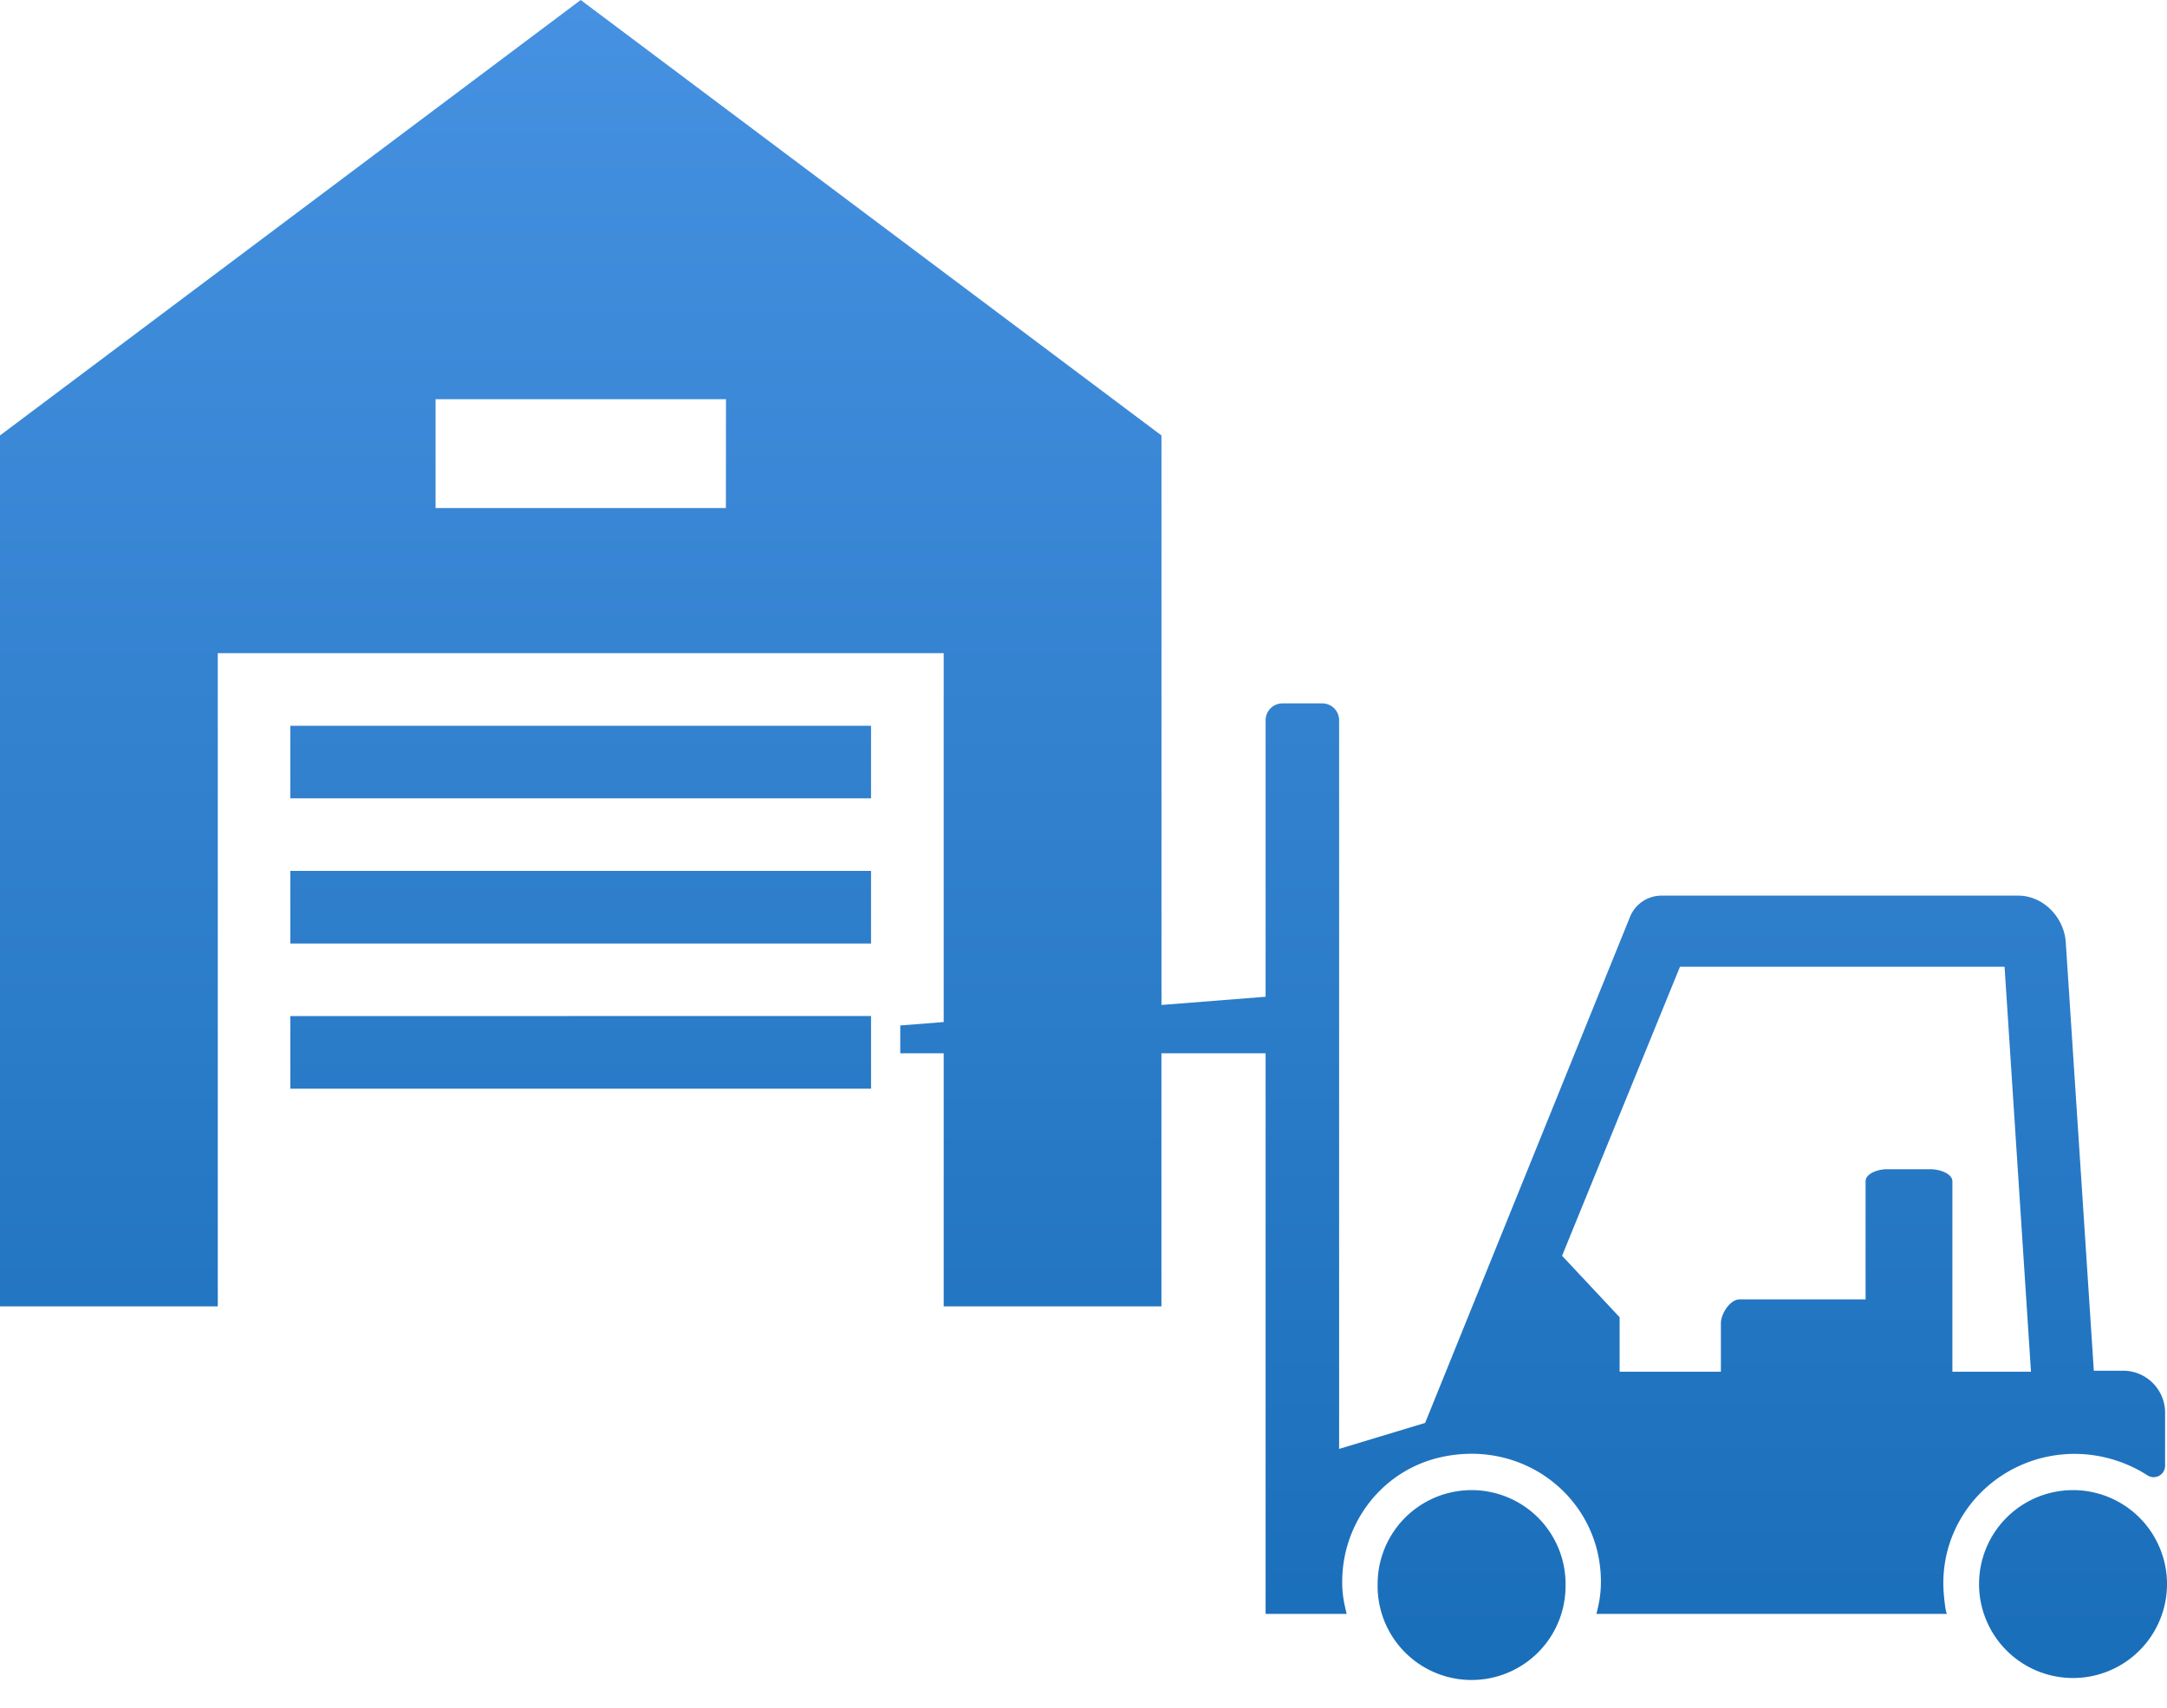
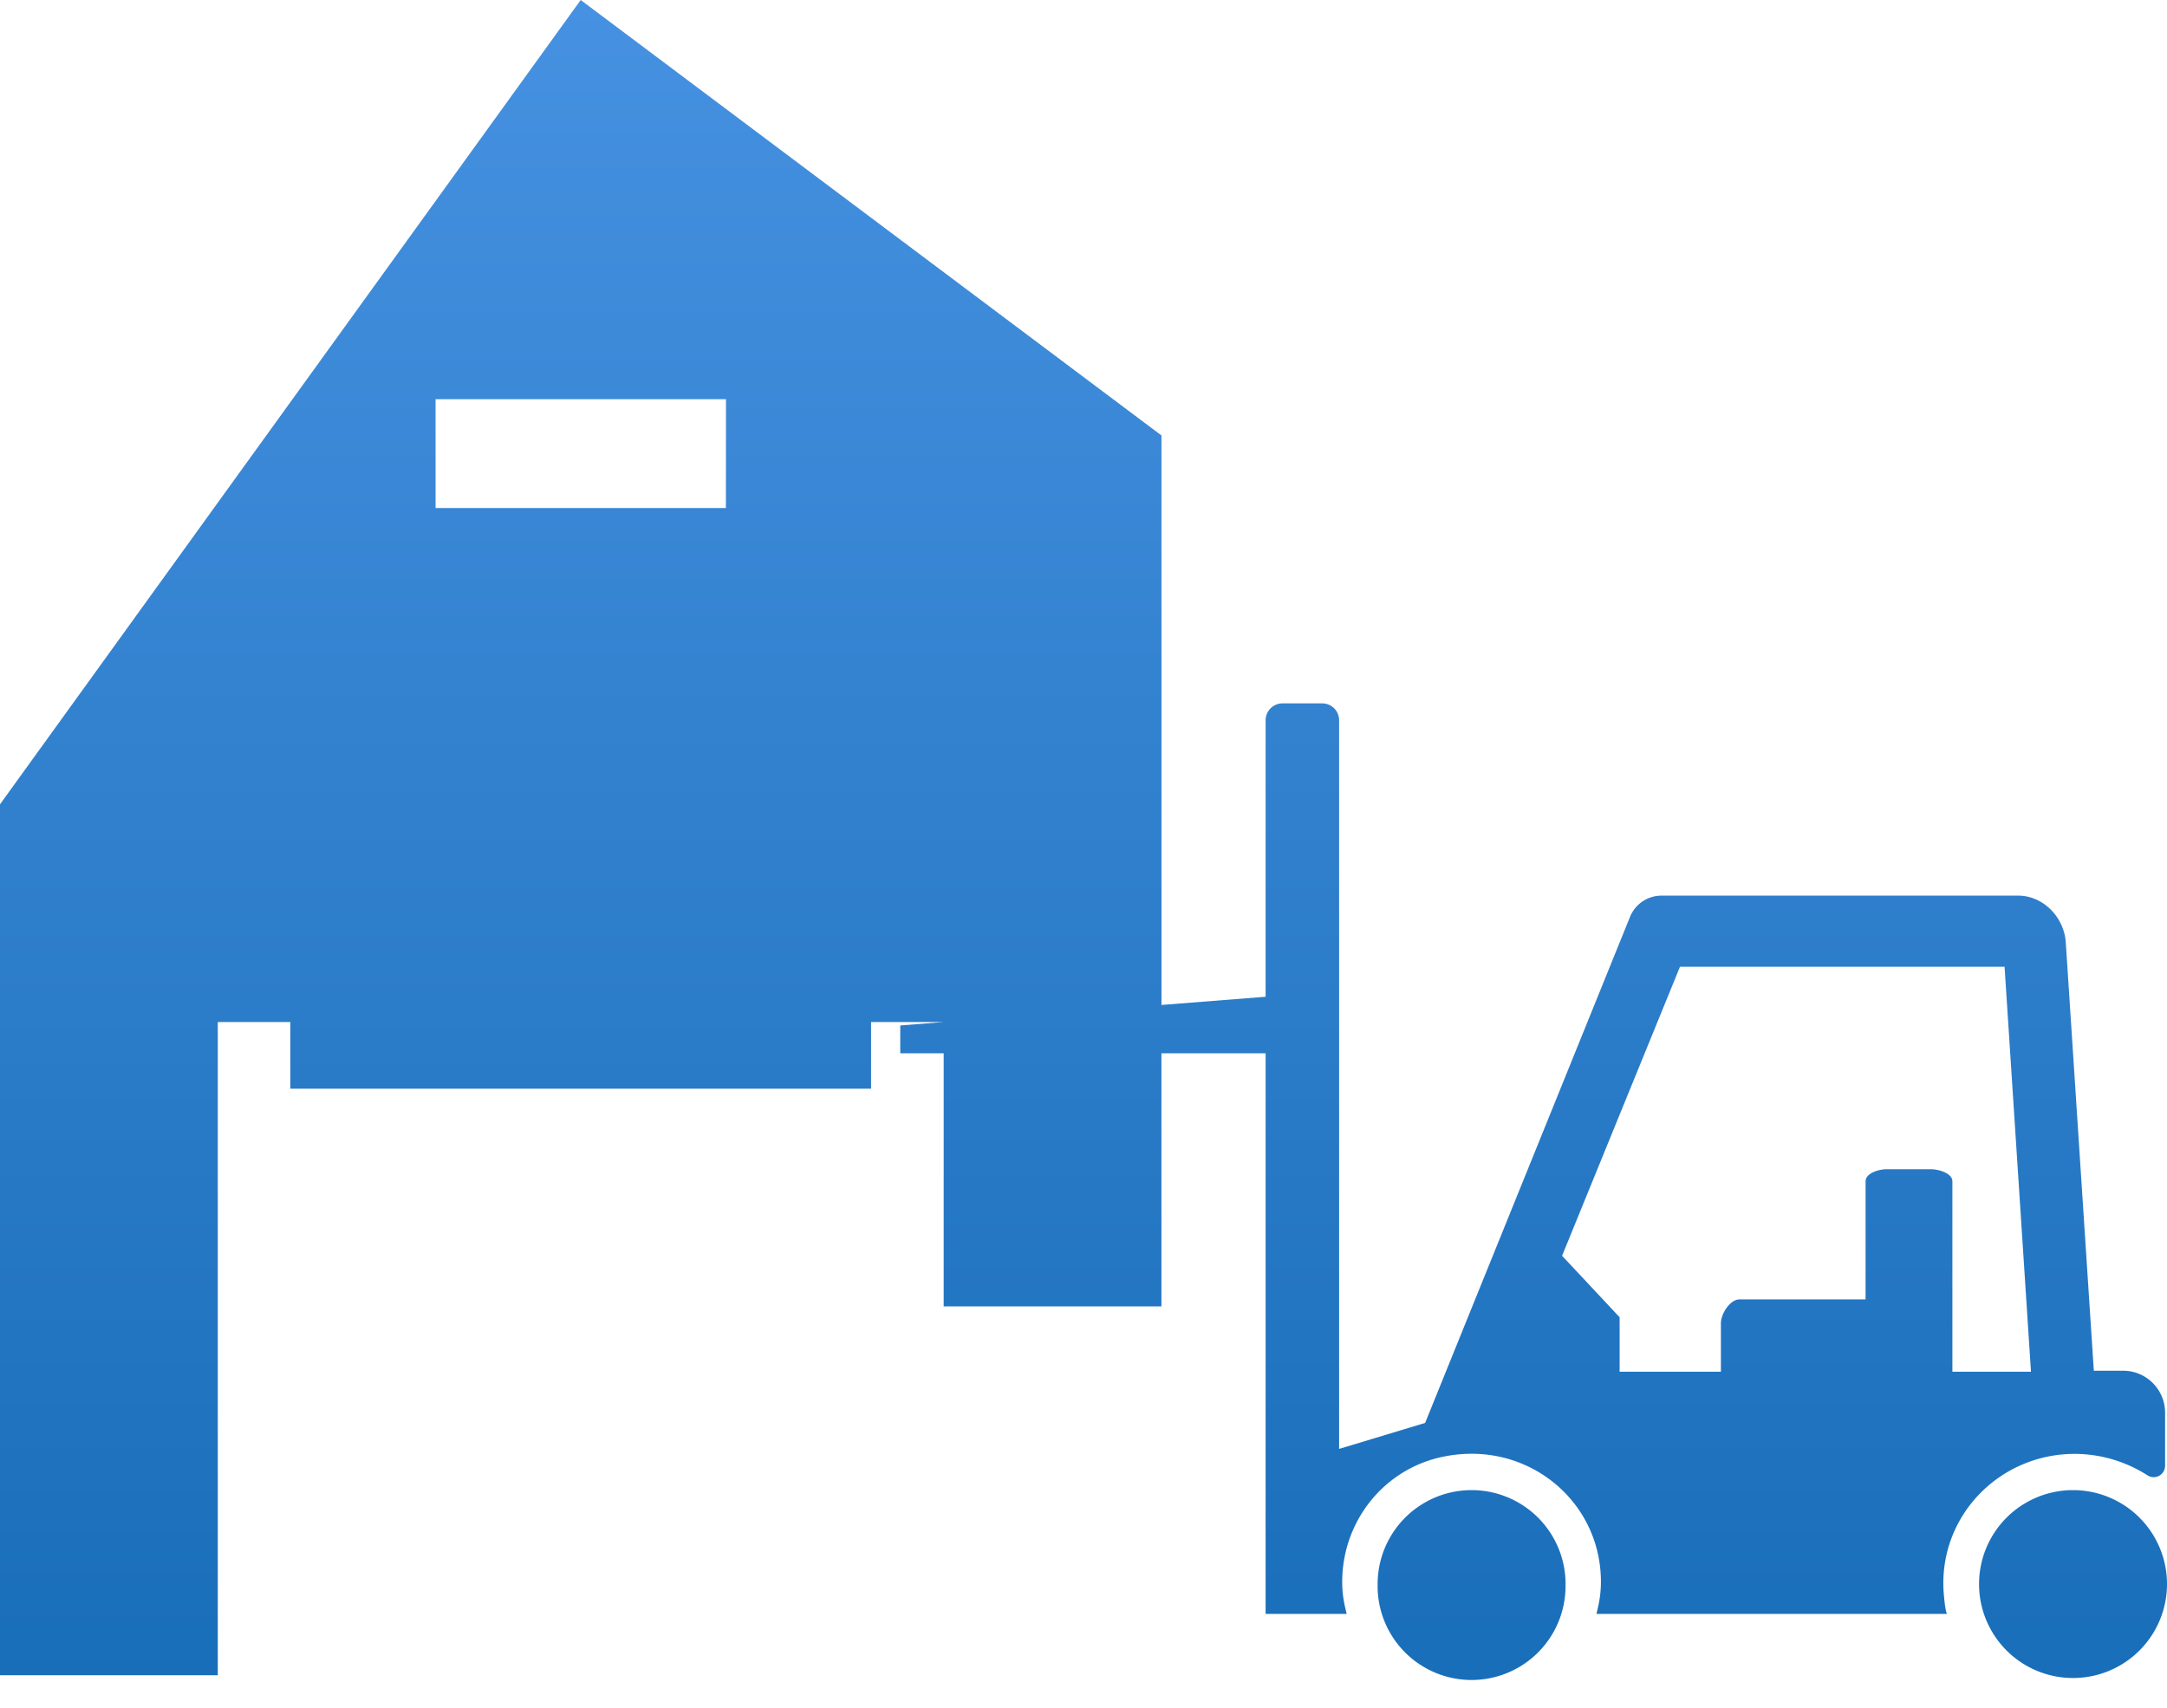
<svg xmlns="http://www.w3.org/2000/svg" xmlns:xlink="http://www.w3.org/1999/xlink" width="52" height="41" viewBox="0 0 52 41">
  <defs>
-     <path id="b" d="M791 972.022a2.255 2.255 0 1 1-4.51 0 2.255 2.255 0 0 1 4.51 0m-3.264-5.097l-.634-9.72h-7.789l-2.829 6.937 1.381 1.476v1.307h2.43v-1.162c0-.23.22-.574.45-.574h3.022v-2.834c0-.193.31-.29.505-.29h1.062c.192 0 .516.097.516.29v4.57zm-11.169 5.097a2.255 2.255 0 1 1-4.509 0 2.255 2.255 0 0 1 4.51 0m-9.697-27.57v13.67l2.499-.197v-6.636c0-.225.182-.406.407-.406h.95c.226 0 .407.181.407.406v17.489l2.064-.624 4.917-12.148a.814.814 0 0 1 .755-.508h8.56c.603 0 1.103.523 1.141 1.124l.673 10.279h.702c.556 0 1.008.45 1.008 1.008v1.273a.274.274 0 0 1-.426.228 3.252 3.252 0 0 0-1.745-.513c-1.85.004-3.31 1.557-3.136 3.399.015.161.044.442.082.442h-8.421c.07-.271.108-.495.108-.776 0-1.951-1.8-3.435-3.832-2.987-1.403.309-2.378 1.565-2.376 3 0 .282.039.492.108.763h-1.946v-13.456h-2.5v6.074h-5.225v-6.074h-1.042v-.668l1.042-.082v-8.854h-17.419v15.678H739v-20.904L752.935 934zm-10.45-.87h-6.969v2.613h6.967zm3.481 9.581h-13.935v-1.742h13.935zm0 3.484h-13.935v-1.743h13.935zm0 3.485h-13.935v-1.743l13.935-.002z" />
+     <path id="b" d="M791 972.022a2.255 2.255 0 1 1-4.51 0 2.255 2.255 0 0 1 4.51 0m-3.264-5.097l-.634-9.72h-7.789l-2.829 6.937 1.381 1.476v1.307h2.43v-1.162c0-.23.22-.574.45-.574h3.022v-2.834c0-.193.31-.29.505-.29h1.062c.192 0 .516.097.516.29v4.57zm-11.169 5.097a2.255 2.255 0 1 1-4.509 0 2.255 2.255 0 0 1 4.51 0m-9.697-27.57v13.67l2.499-.197v-6.636c0-.225.182-.406.407-.406h.95c.226 0 .407.181.407.406v17.489l2.064-.624 4.917-12.148a.814.814 0 0 1 .755-.508h8.56c.603 0 1.103.523 1.141 1.124l.673 10.279h.702c.556 0 1.008.45 1.008 1.008v1.273a.274.274 0 0 1-.426.228 3.252 3.252 0 0 0-1.745-.513c-1.85.004-3.31 1.557-3.136 3.399.015.161.044.442.082.442h-8.421c.07-.271.108-.495.108-.776 0-1.951-1.8-3.435-3.832-2.987-1.403.309-2.378 1.565-2.376 3 0 .282.039.492.108.763h-1.946v-13.456h-2.5v6.074h-5.225v-6.074h-1.042v-.668l1.042-.082h-17.419v15.678H739v-20.904L752.935 934zm-10.45-.87h-6.969v2.613h6.967zm3.481 9.581h-13.935v-1.742h13.935zm0 3.484h-13.935v-1.743h13.935zm0 3.485h-13.935v-1.743l13.935-.002z" />
    <linearGradient id="a" x1="765" x2="765" y1="934" y2="974.28" gradientUnits="userSpaceOnUse">
      <stop offset="0" stop-color="#4691e1" />
      <stop offset="1" stop-color="#196eb9" />
    </linearGradient>
  </defs>
  <use fill="url(#a)" xlink:href="#b" transform="translate(-739 -934)" />
</svg>